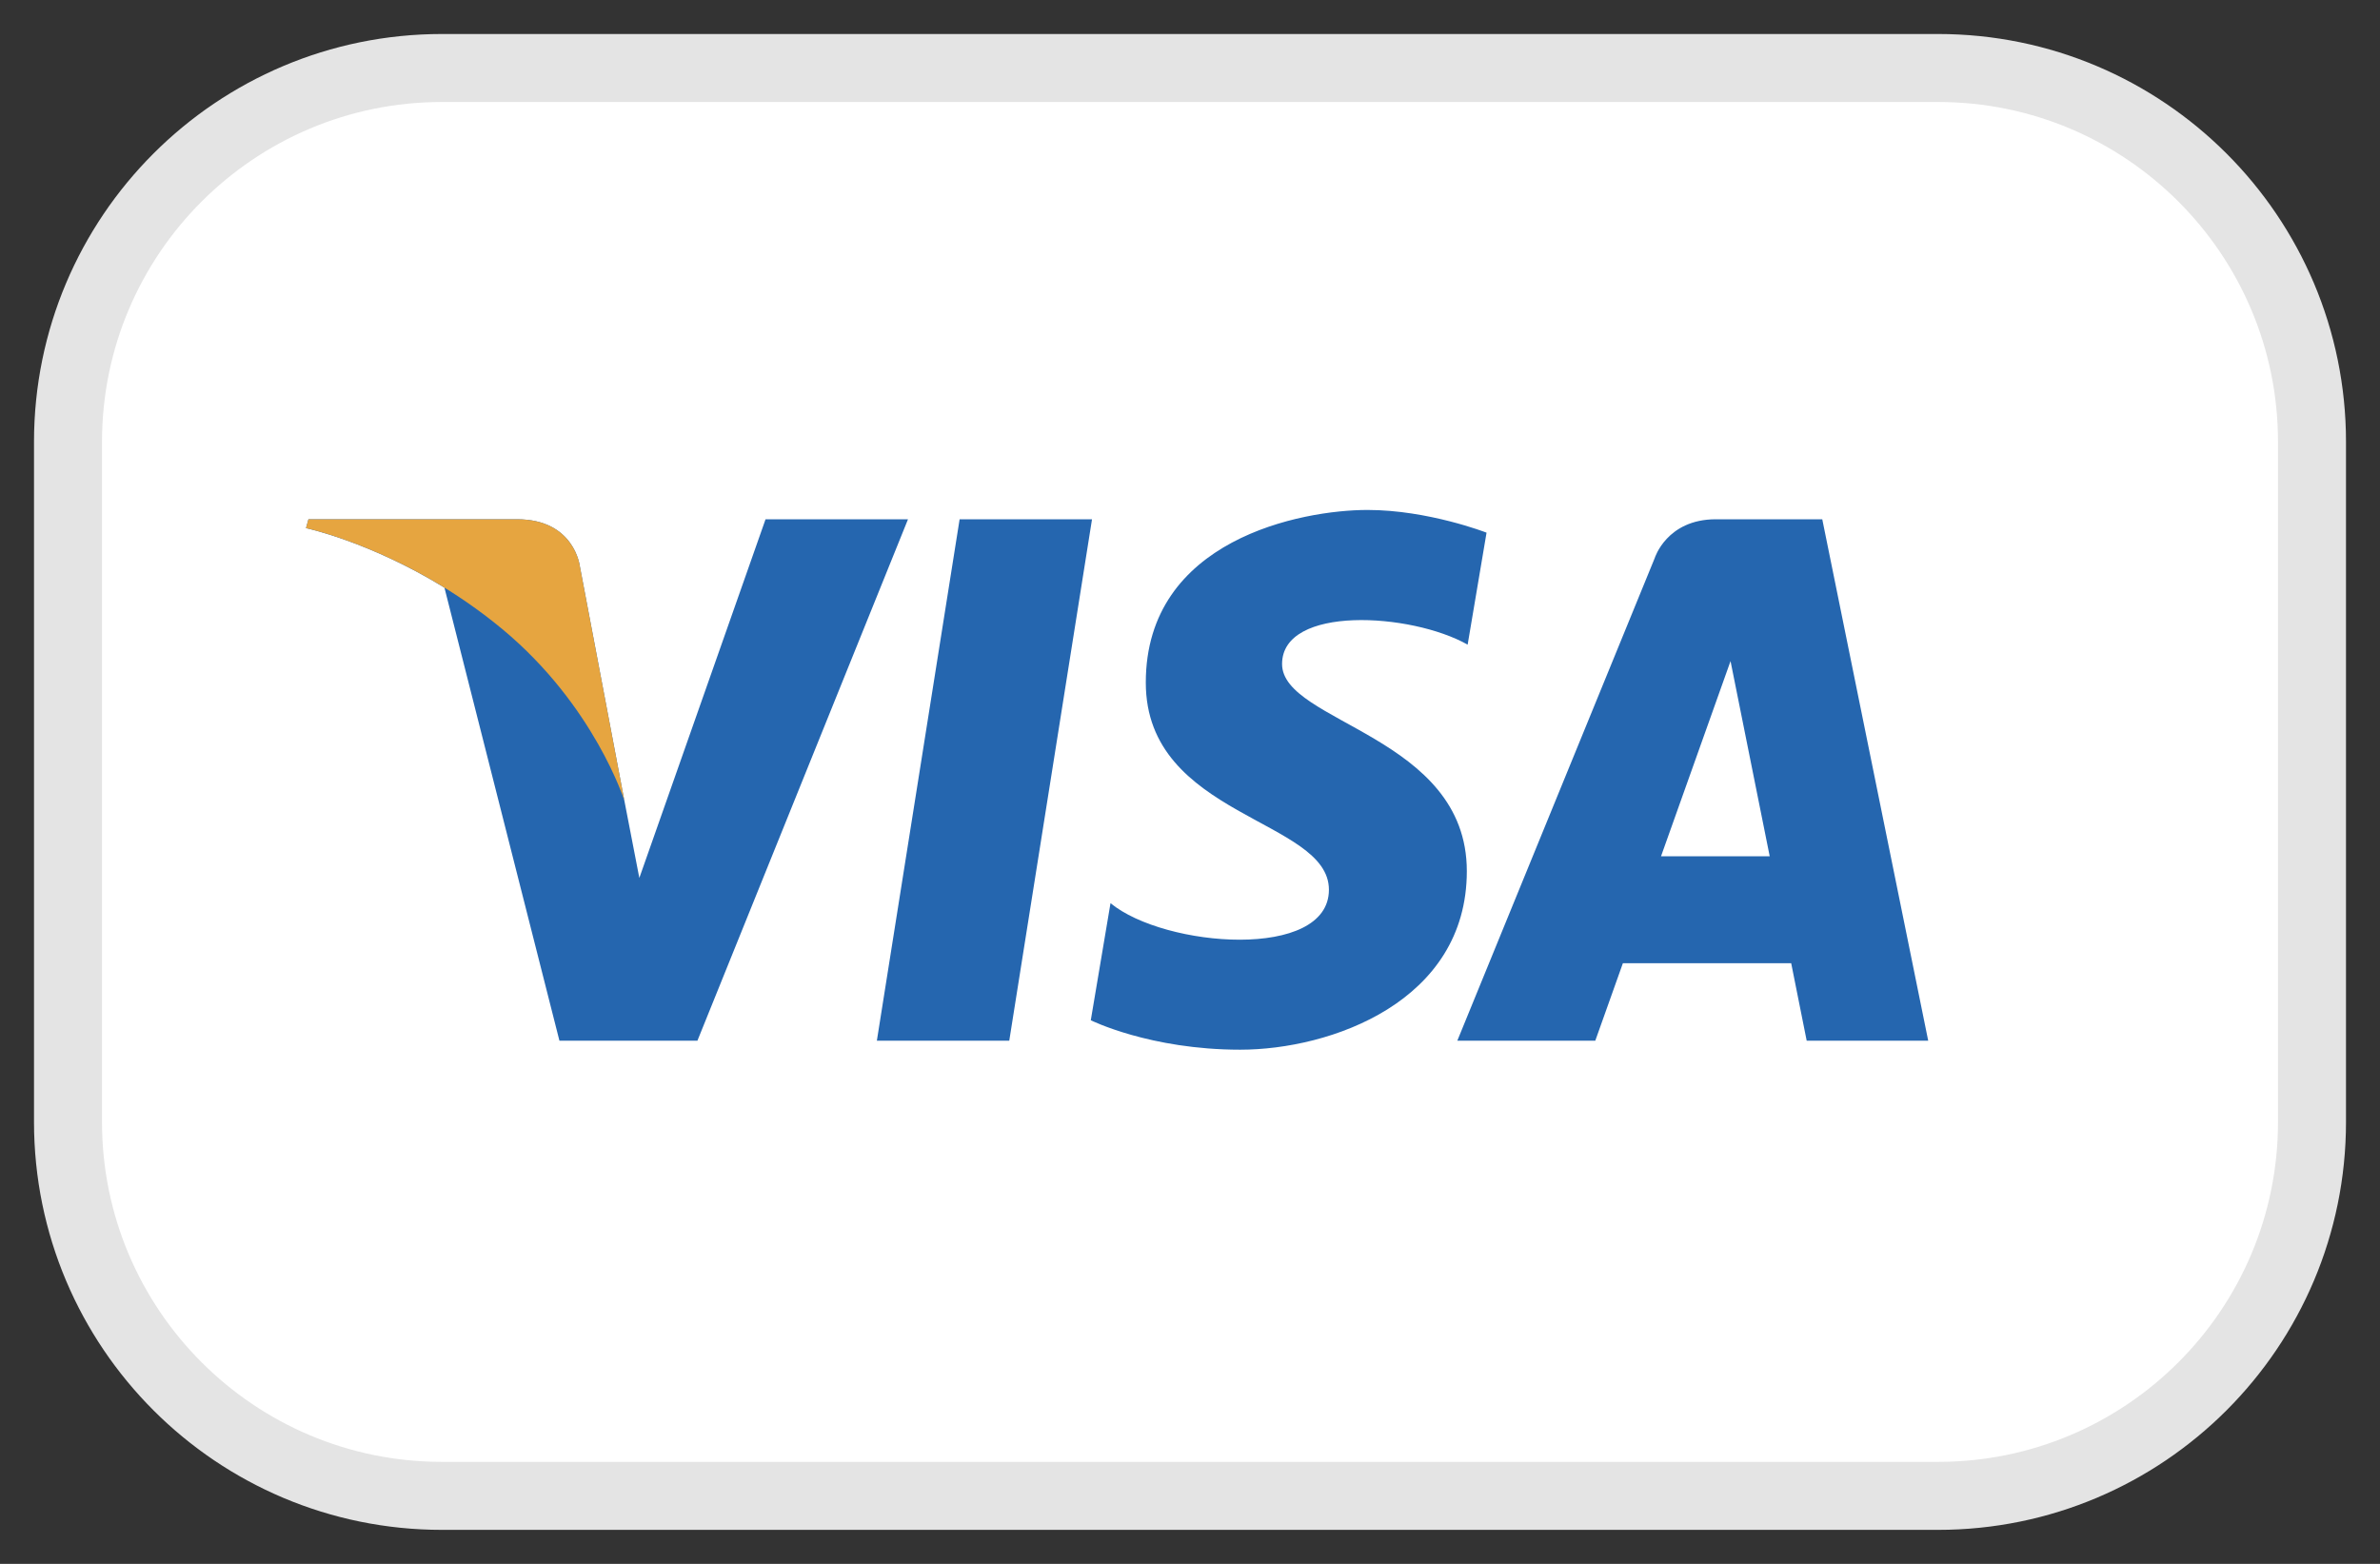
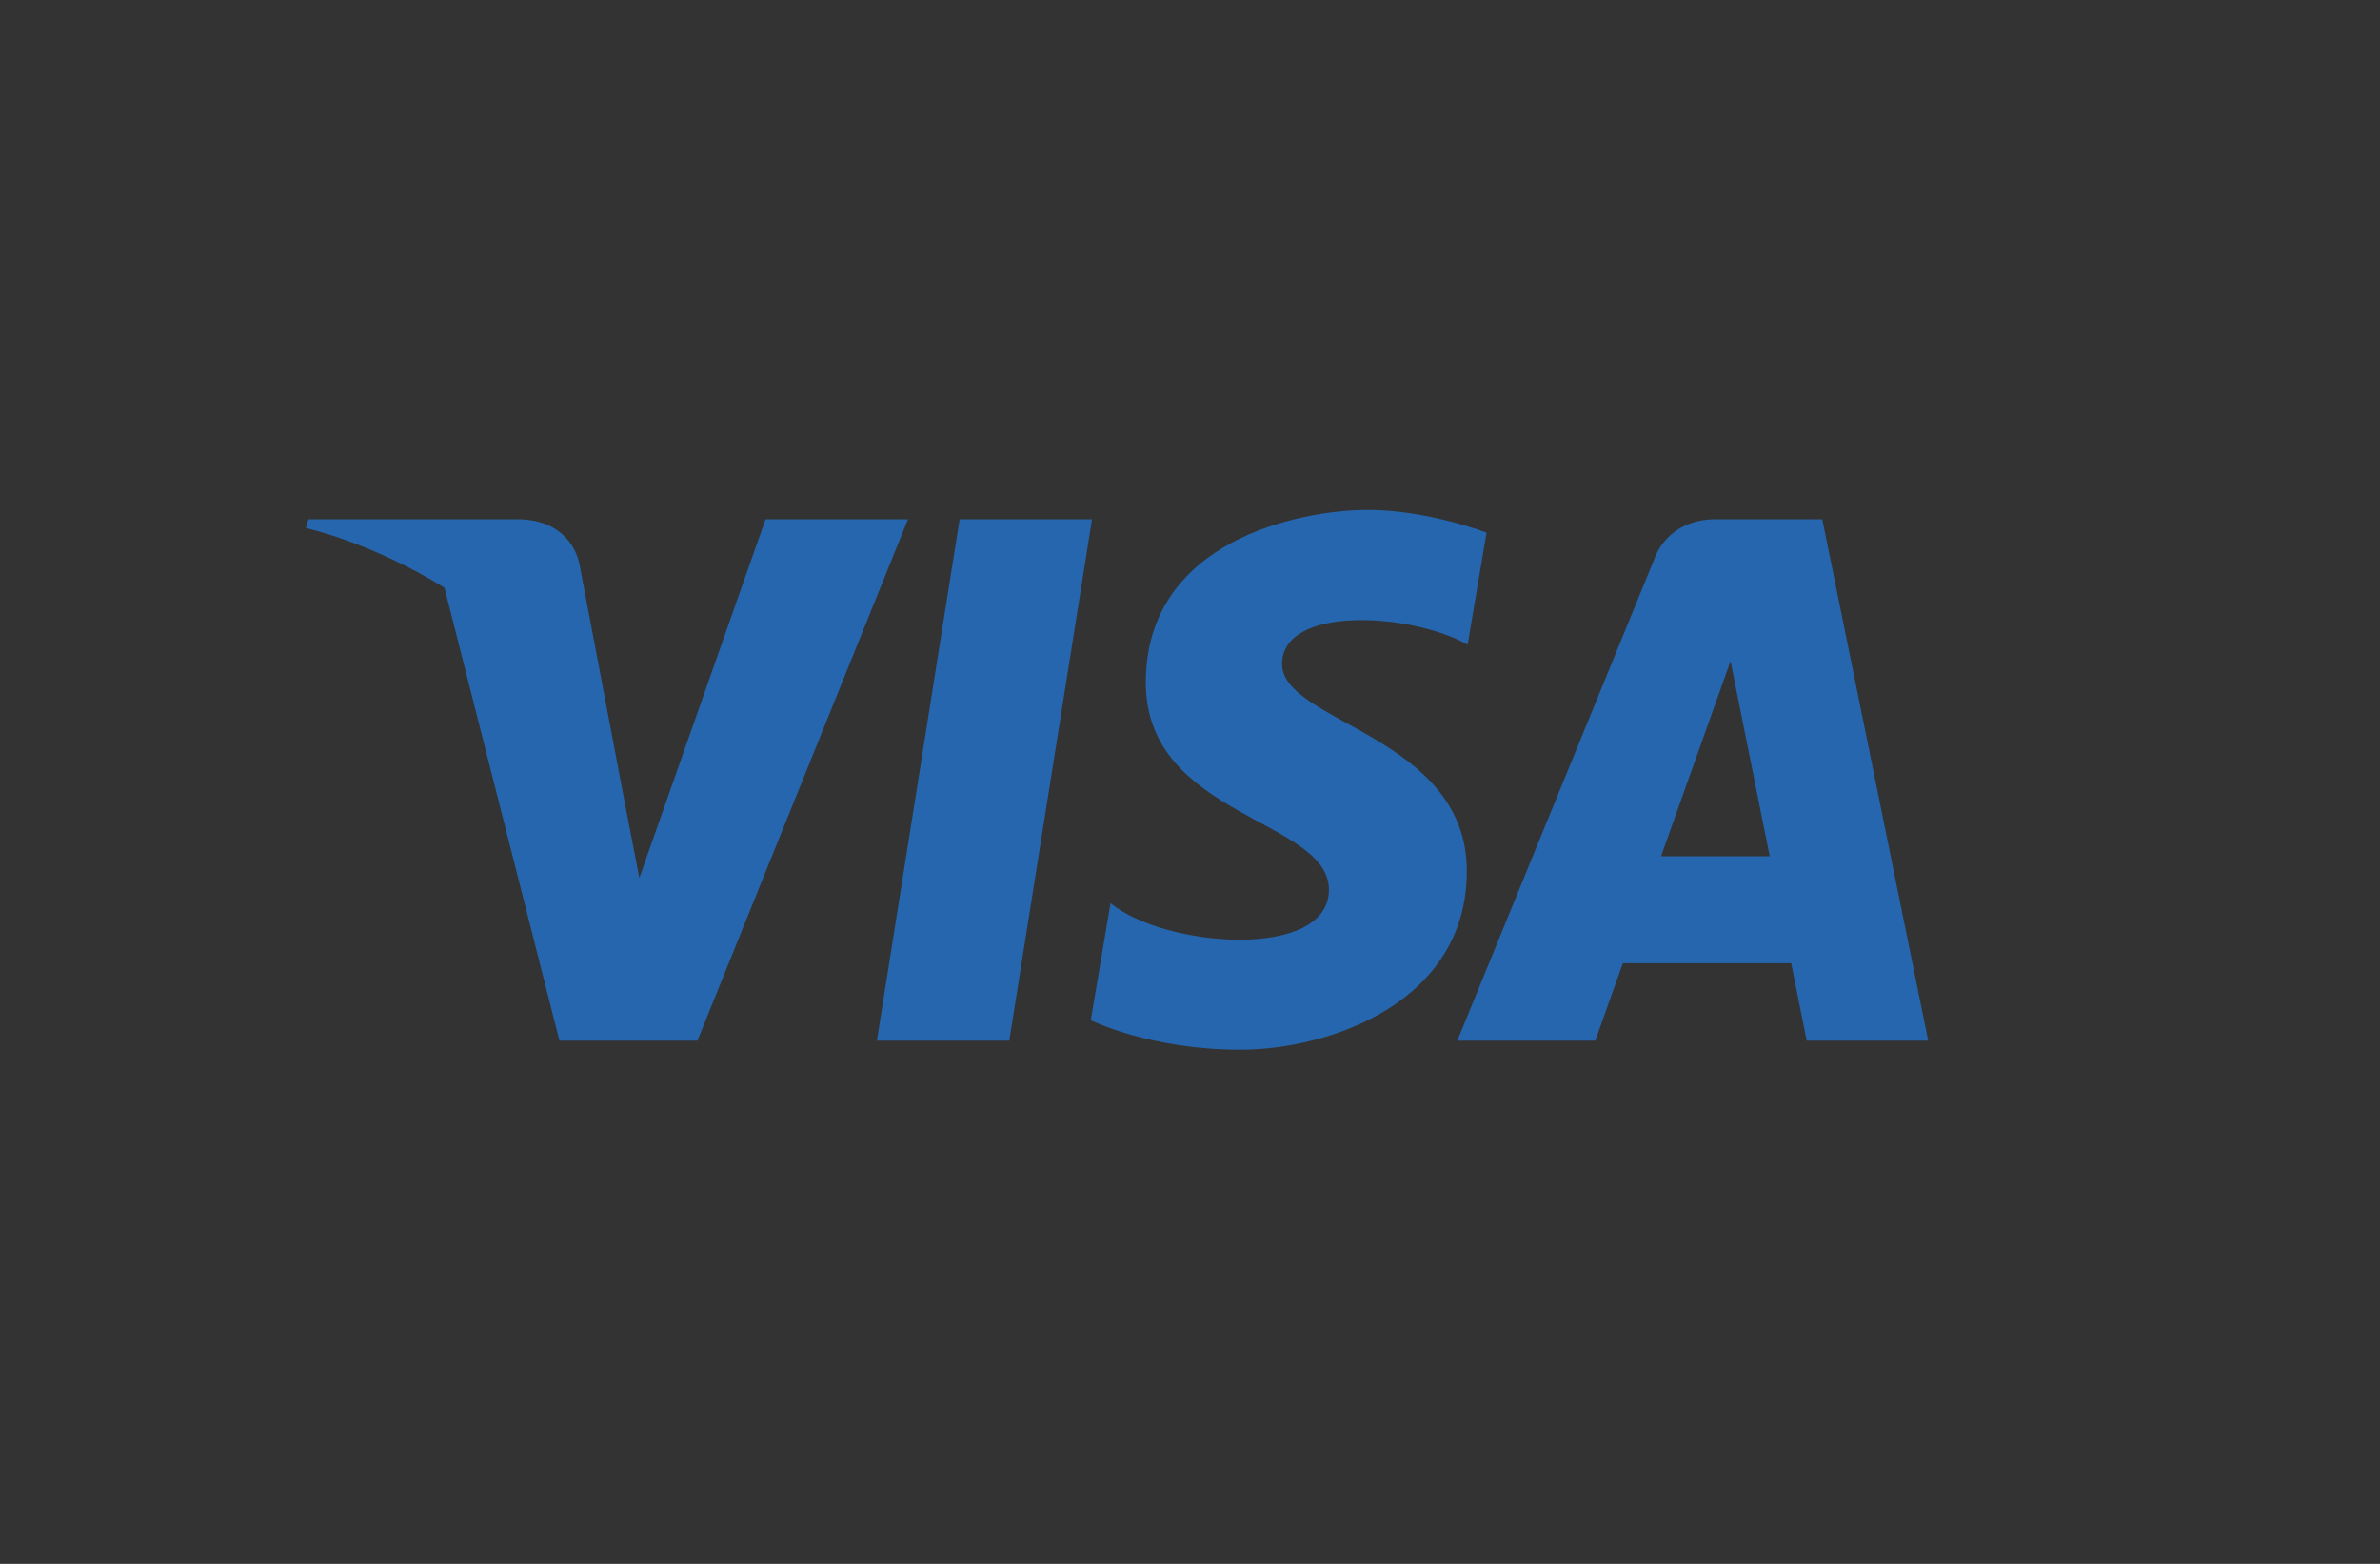
<svg xmlns="http://www.w3.org/2000/svg" width="35" height="23" viewBox="0 0 35 23" fill="none">
  <rect x="0" y="0" width="35" height="23" fill="#333333" stroke="none" />
-   <path fill-rule="evenodd" clip-rule="evenodd" d="M28.5 1H6.5C4.981 1 3.606 1.616 2.611 2.611C1.616 3.606 1 4.981 1 6.5V16.5C1 18.019 1.616 19.394 2.611 20.389C3.606 21.384 4.981 22 6.5 22H28.5C30.019 22 31.394 21.384 32.389 20.389C33.384 19.394 34 18.019 34 16.5V6.5C34 4.981 33.384 3.606 32.389 2.611C31.394 1.616 30.019 1 28.5 1Z" fill="white" stroke="#E4E4E4" />
  <path d="M14.842 15.306H12.895L14.112 7.637H16.059L14.842 15.306ZM11.258 7.637L9.402 12.912L9.182 11.776L9.182 11.776L8.527 8.327C8.527 8.327 8.448 7.637 7.604 7.637H4.536L4.5 7.767C4.5 7.767 5.438 7.967 6.536 8.643L8.227 15.306H10.256L13.353 7.637H11.258ZM26.569 15.306H28.356L26.798 7.637H25.233C24.51 7.637 24.334 8.208 24.334 8.208L21.431 15.306H23.46L23.866 14.166H26.341L26.569 15.306ZM24.427 12.593L25.449 9.723L26.025 12.593H24.427ZM21.583 9.481L21.861 7.834C21.861 7.834 21.004 7.5 20.11 7.5C19.144 7.5 16.85 7.933 16.85 10.039C16.85 12.02 19.543 12.044 19.543 13.085C19.543 14.126 17.128 13.939 16.331 13.283L16.041 15.005C16.041 15.005 16.91 15.438 18.238 15.438C19.567 15.438 21.571 14.732 21.571 12.812C21.571 10.819 18.854 10.633 18.854 9.766C18.854 8.899 20.75 9.01 21.583 9.481Z" fill="#2566AF" />
-   <path d="M9.182 11.776L8.527 8.327C8.527 8.327 8.448 7.637 7.604 7.637H4.536L4.5 7.767C4.5 7.767 5.975 8.08 7.389 9.254C8.741 10.377 9.182 11.776 9.182 11.776Z" fill="#E6A540" />
</svg>